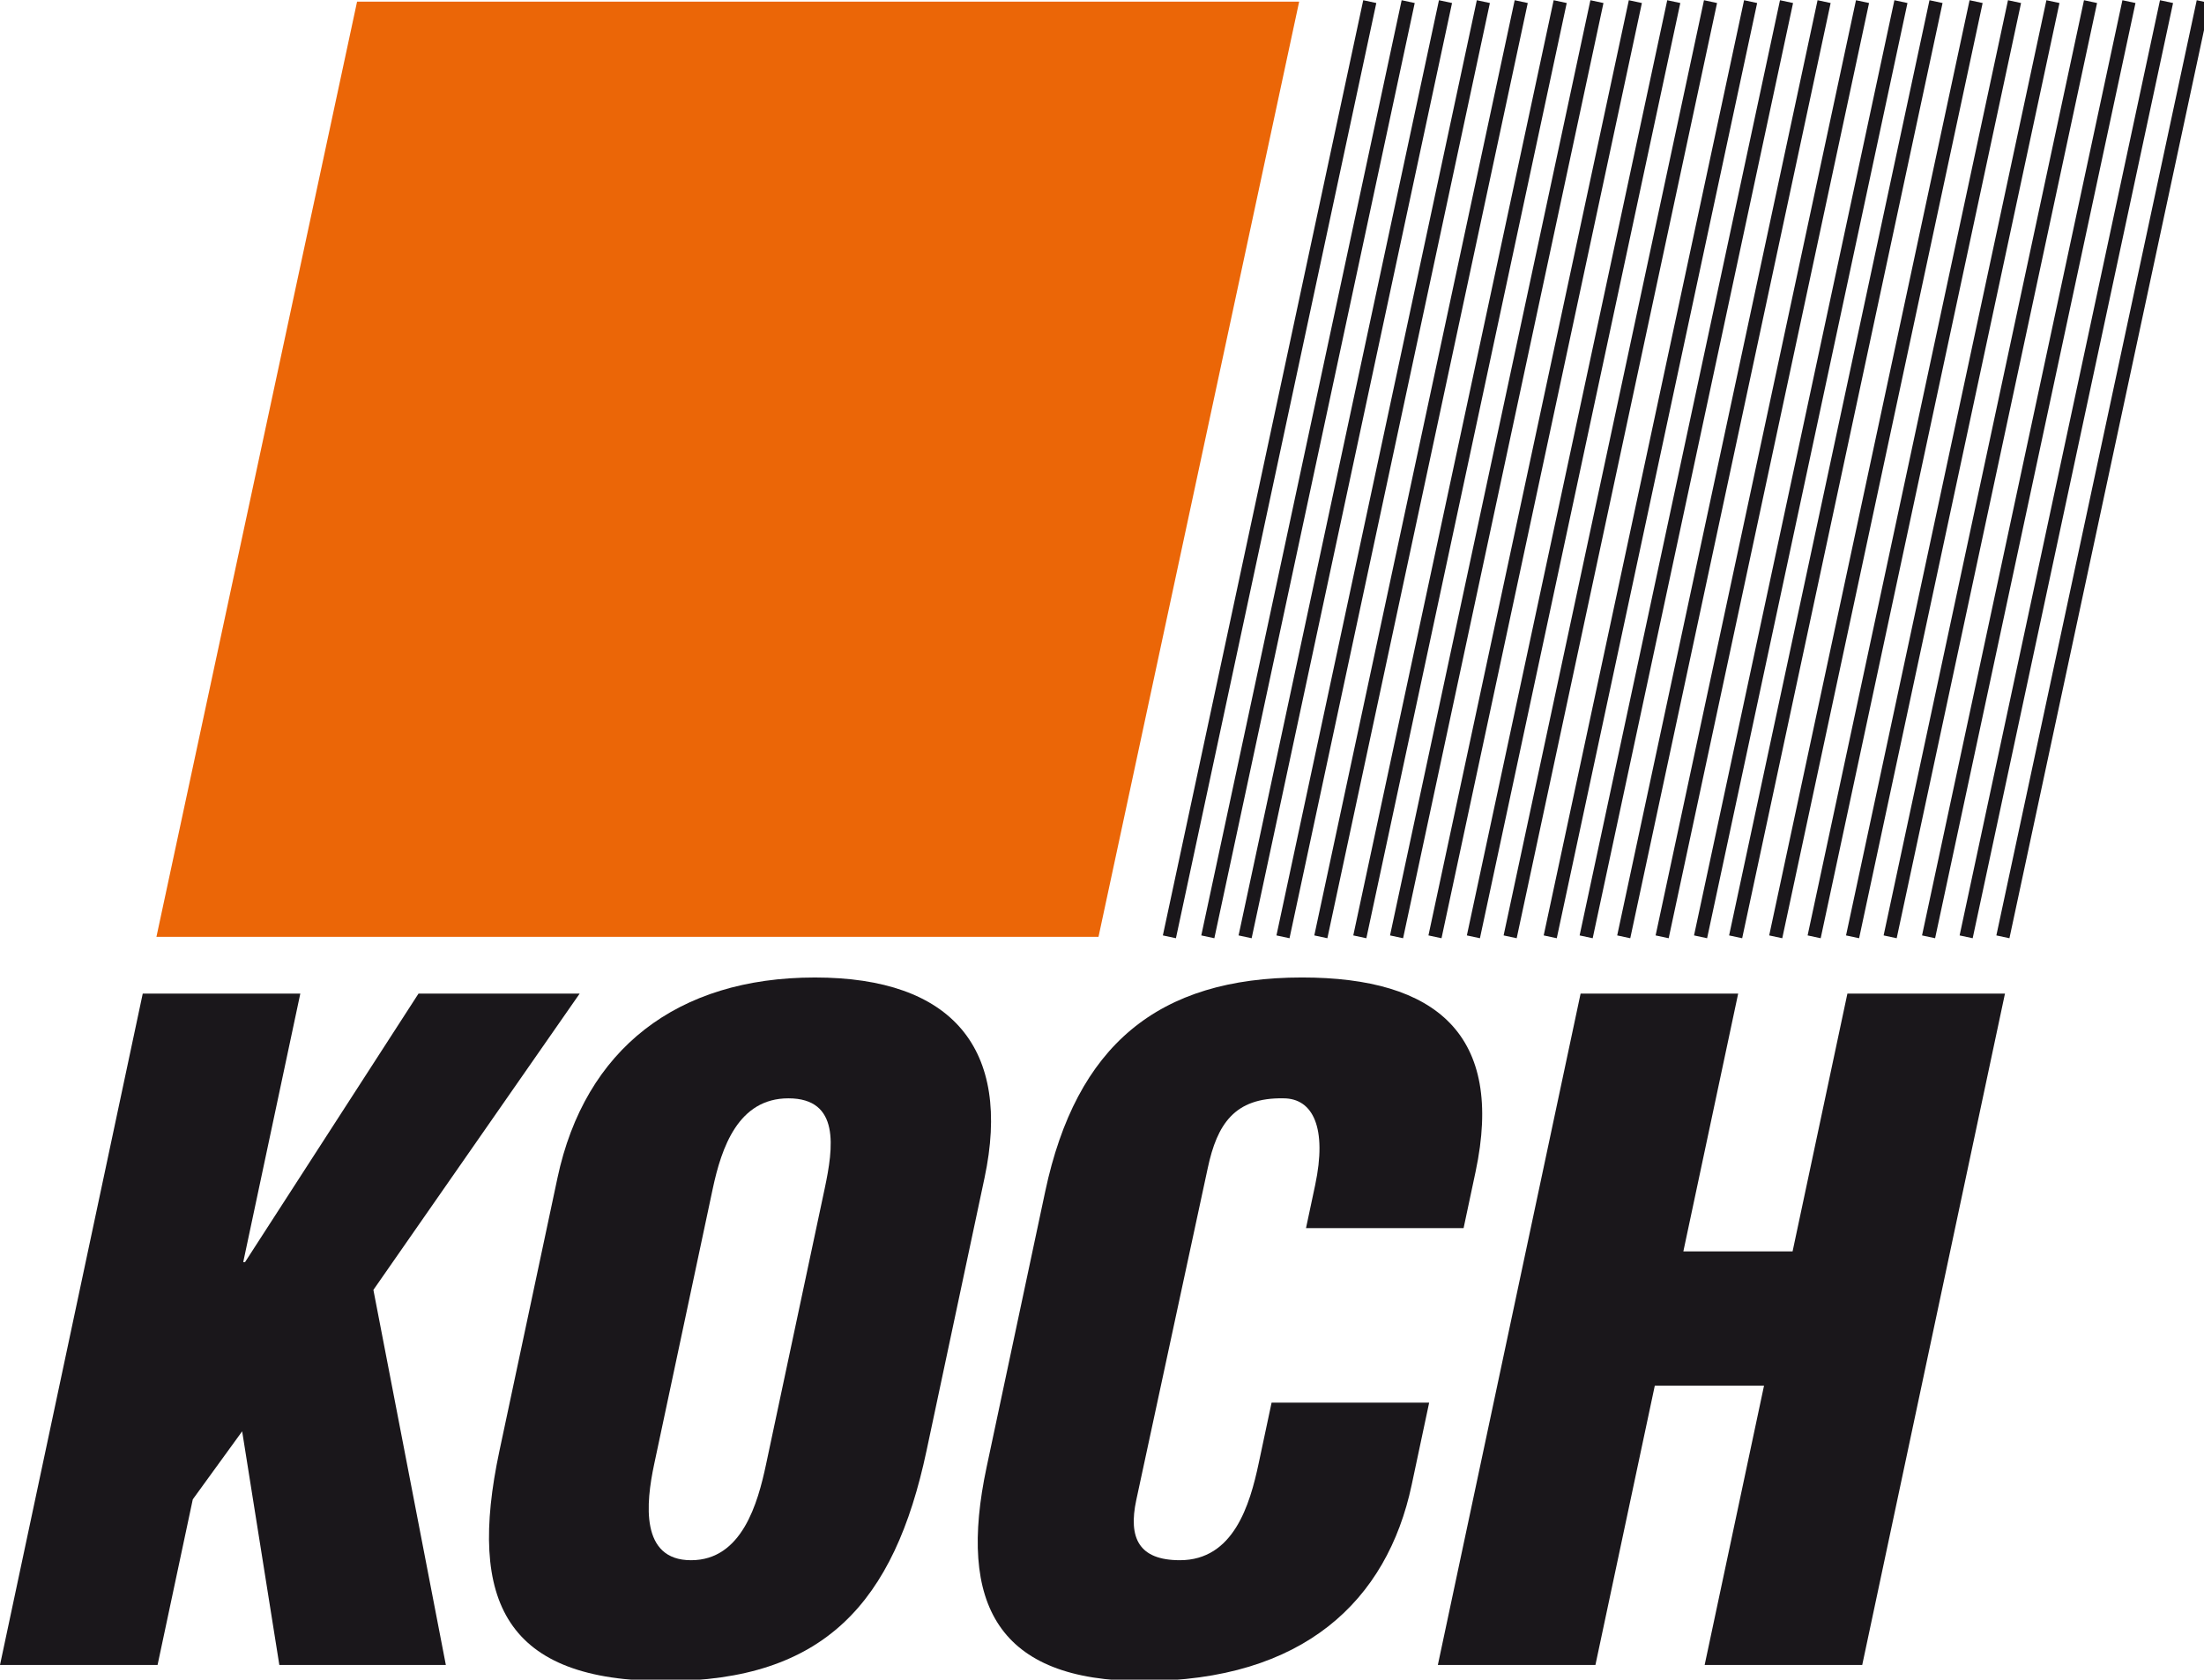
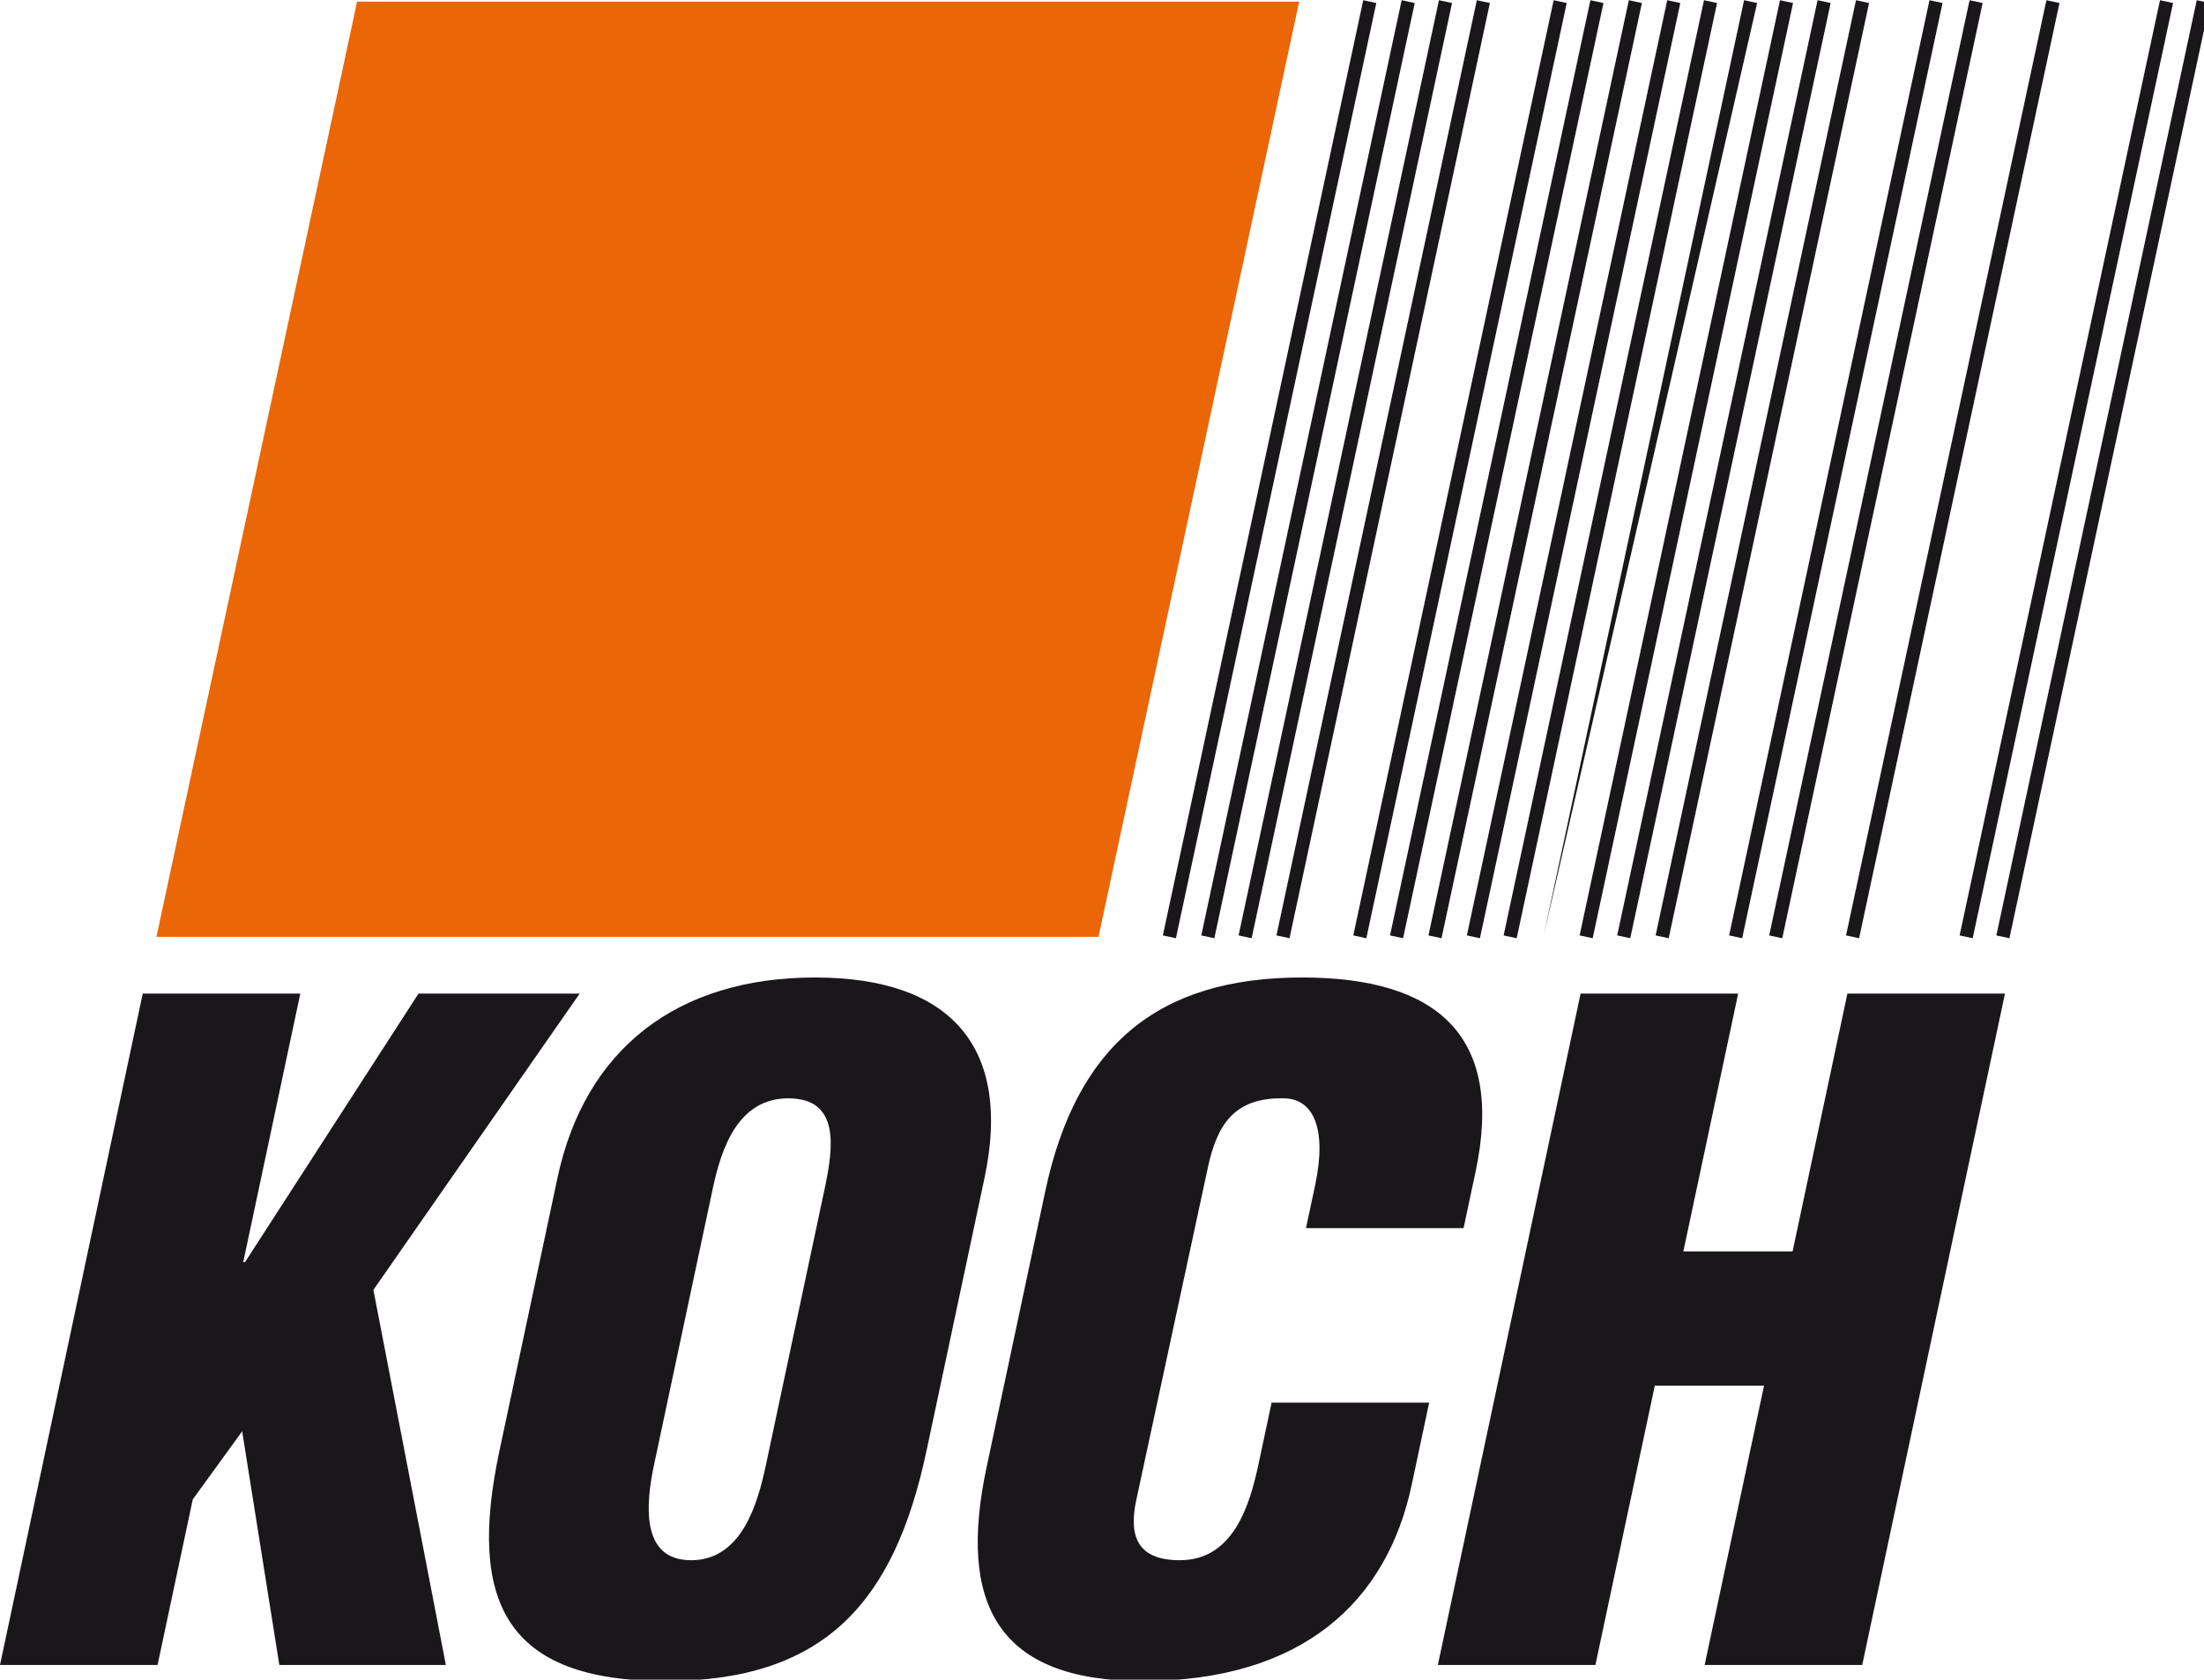
<svg xmlns="http://www.w3.org/2000/svg" width="100%" height="100%" viewBox="0 0 143 109" version="1.1" xml:space="preserve" style="fill-rule:evenodd;clip-rule:evenodd;stroke-linejoin:round;stroke-miterlimit:2;">
  <g transform="matrix(0.867,0,0,0.867,0,0.014)">
    <g>
      <g>
        <g>
          <path d="M0,124.605L10.682,74.355L22.474,74.355L18.202,94.455L18.336,94.455L31.319,74.355L43.379,74.355L27.943,96.532L33.365,124.605L20.904,124.605L18.122,107.118L14.427,112.21L11.792,124.605L0,124.605Z" style="fill:rgb(26,23,27);fill-rule:nonzero;" />
          <path d="M69.332,108.592C66.925,119.915 61.719,125.811 49.792,125.811C37.866,125.811 34.966,119.915 37.373,108.592L41.717,88.157C43.768,78.509 50.669,73.149 60.987,73.149C71.305,73.149 75.727,78.509 73.676,88.157L69.332,108.592ZM61.713,88.961C62.368,85.879 62.883,82.194 58.998,82.194C55.246,82.194 53.994,85.879 53.338,88.961L48.951,109.597C48.339,112.478 47.896,116.766 51.715,116.766C55.534,116.766 56.714,112.478 57.326,109.597L61.713,88.961Z" style="fill:rgb(26,23,27);fill-rule:nonzero;" />
          <path d="M97.735,91.909L98.419,88.693C99.33,84.405 98.259,82.194 96.048,82.194C92.377,82.127 91.079,84.137 90.381,87.42L85.03,112.276C84.432,115.09 85.215,116.765 88.297,116.765C92.317,116.765 93.535,112.611 94.19,109.529L95.159,104.973L106.951,104.973L105.641,111.137C103.804,119.78 97.564,125.81 85.504,125.81C74.65,125.81 71.654,120.048 73.833,109.797L78.22,89.161C80.541,78.241 86.649,73.148 97.436,73.148C107.486,73.148 112.604,77.436 110.425,87.687L109.528,91.908L97.735,91.908L97.735,91.909Z" style="fill:rgb(26,23,27);fill-rule:nonzero;" />
          <path d="M107.602,124.605L118.284,74.355L130.076,74.355L125.974,93.651L134.148,93.651L138.25,74.355L150.042,74.355L139.36,124.605L127.568,124.605L132.011,103.701L123.837,103.701L119.394,124.605L107.602,124.605Z" style="fill:rgb(26,23,27);fill-rule:nonzero;" />
        </g>
      </g>
      <path d="M82.207,70.105L97.223,0.105L26.722,0.105L11.707,70.105L82.207,70.105Z" style="fill:rgb(235,102,7);fill-rule:nonzero;" />
      <path d="M102.018,0L87.023,70L88.001,70.21L102.996,0.21L102.018,0Z" style="fill:rgb(26,23,27);" />
      <path d="M104.893,0L89.898,70L90.876,70.21L105.871,0.21L104.893,0Z" style="fill:rgb(26,23,27);" />
      <path d="M107.685,0L92.689,70L93.667,70.21L108.663,0.21L107.685,0Z" style="fill:rgb(26,23,27);" />
      <path d="M110.518,0L95.523,70L96.501,70.21L111.496,0.21L110.518,0Z" style="fill:rgb(26,23,27);" />
-       <path d="M113.352,0L98.356,70L99.334,70.21L114.33,0.21L113.352,0Z" style="fill:rgb(26,23,27);" />
      <path d="M116.268,0L101.273,70L102.251,70.21L117.246,0.21L116.268,0Z" style="fill:rgb(26,23,27);" />
      <path d="M119.018,0L104.023,70L105.001,70.21L119.996,0.21L119.018,0Z" style="fill:rgb(26,23,27);" />
      <path d="M121.893,0L106.898,70L107.876,70.21L122.871,0.21L121.893,0Z" style="fill:rgb(26,23,27);" />
      <path d="M124.768,0L109.773,70L110.751,70.21L125.746,0.21L124.768,0Z" style="fill:rgb(26,23,27);" />
      <path d="M127.518,0L112.523,70L113.501,70.21L128.496,0.21L127.518,0Z" style="fill:rgb(26,23,27);" />
-       <path d="M130.518,0L115.523,70L116.501,70.21L131.496,0.21L130.518,0Z" style="fill:rgb(26,23,27);" />
+       <path d="M130.518,0L115.523,70L131.496,0.21L130.518,0Z" style="fill:rgb(26,23,27);" />
      <path d="M133.206,0L118.211,70L119.189,70.21L134.184,0.21L133.206,0Z" style="fill:rgb(26,23,27);" />
      <path d="M136.018,0L121.023,70L122.001,70.21L136.996,0.21L136.018,0Z" style="fill:rgb(26,23,27);" />
      <path d="M138.893,0L123.898,70L124.876,70.21L139.871,0.21L138.893,0Z" style="fill:rgb(26,23,27);" />
-       <path d="M141.768,0L126.773,70L127.751,70.21L142.746,0.21L141.768,0Z" style="fill:rgb(26,23,27);" />
      <path d="M144.393,0L129.398,70L130.376,70.21L145.371,0.21L144.393,0Z" style="fill:rgb(26,23,27);" />
      <path d="M147.393,0L132.398,70L133.376,70.21L148.371,0.21L147.393,0Z" style="fill:rgb(26,23,27);" />
-       <path d="M150.268,0L135.273,70L136.251,70.21L151.246,0.21L150.268,0Z" style="fill:rgb(26,23,27);" />
      <path d="M153.143,0L138.148,70L139.126,70.21L154.121,0.21L153.143,0Z" style="fill:rgb(26,23,27);" />
-       <path d="M155.956,0L140.961,70L141.939,70.21L156.934,0.21L155.956,0Z" style="fill:rgb(26,23,27);" />
-       <path d="M158.831,0L143.836,70L144.814,70.21L159.809,0.21L158.831,0Z" style="fill:rgb(26,23,27);" />
      <path d="M161.643,0L146.648,70L147.626,70.21L162.621,0.21L161.643,0Z" style="fill:rgb(26,23,27);" />
      <path d="M164.393,0L149.398,70L150.376,70.21L165.371,0.21L164.393,0Z" style="fill:rgb(26,23,27);" />
    </g>
  </g>
</svg>